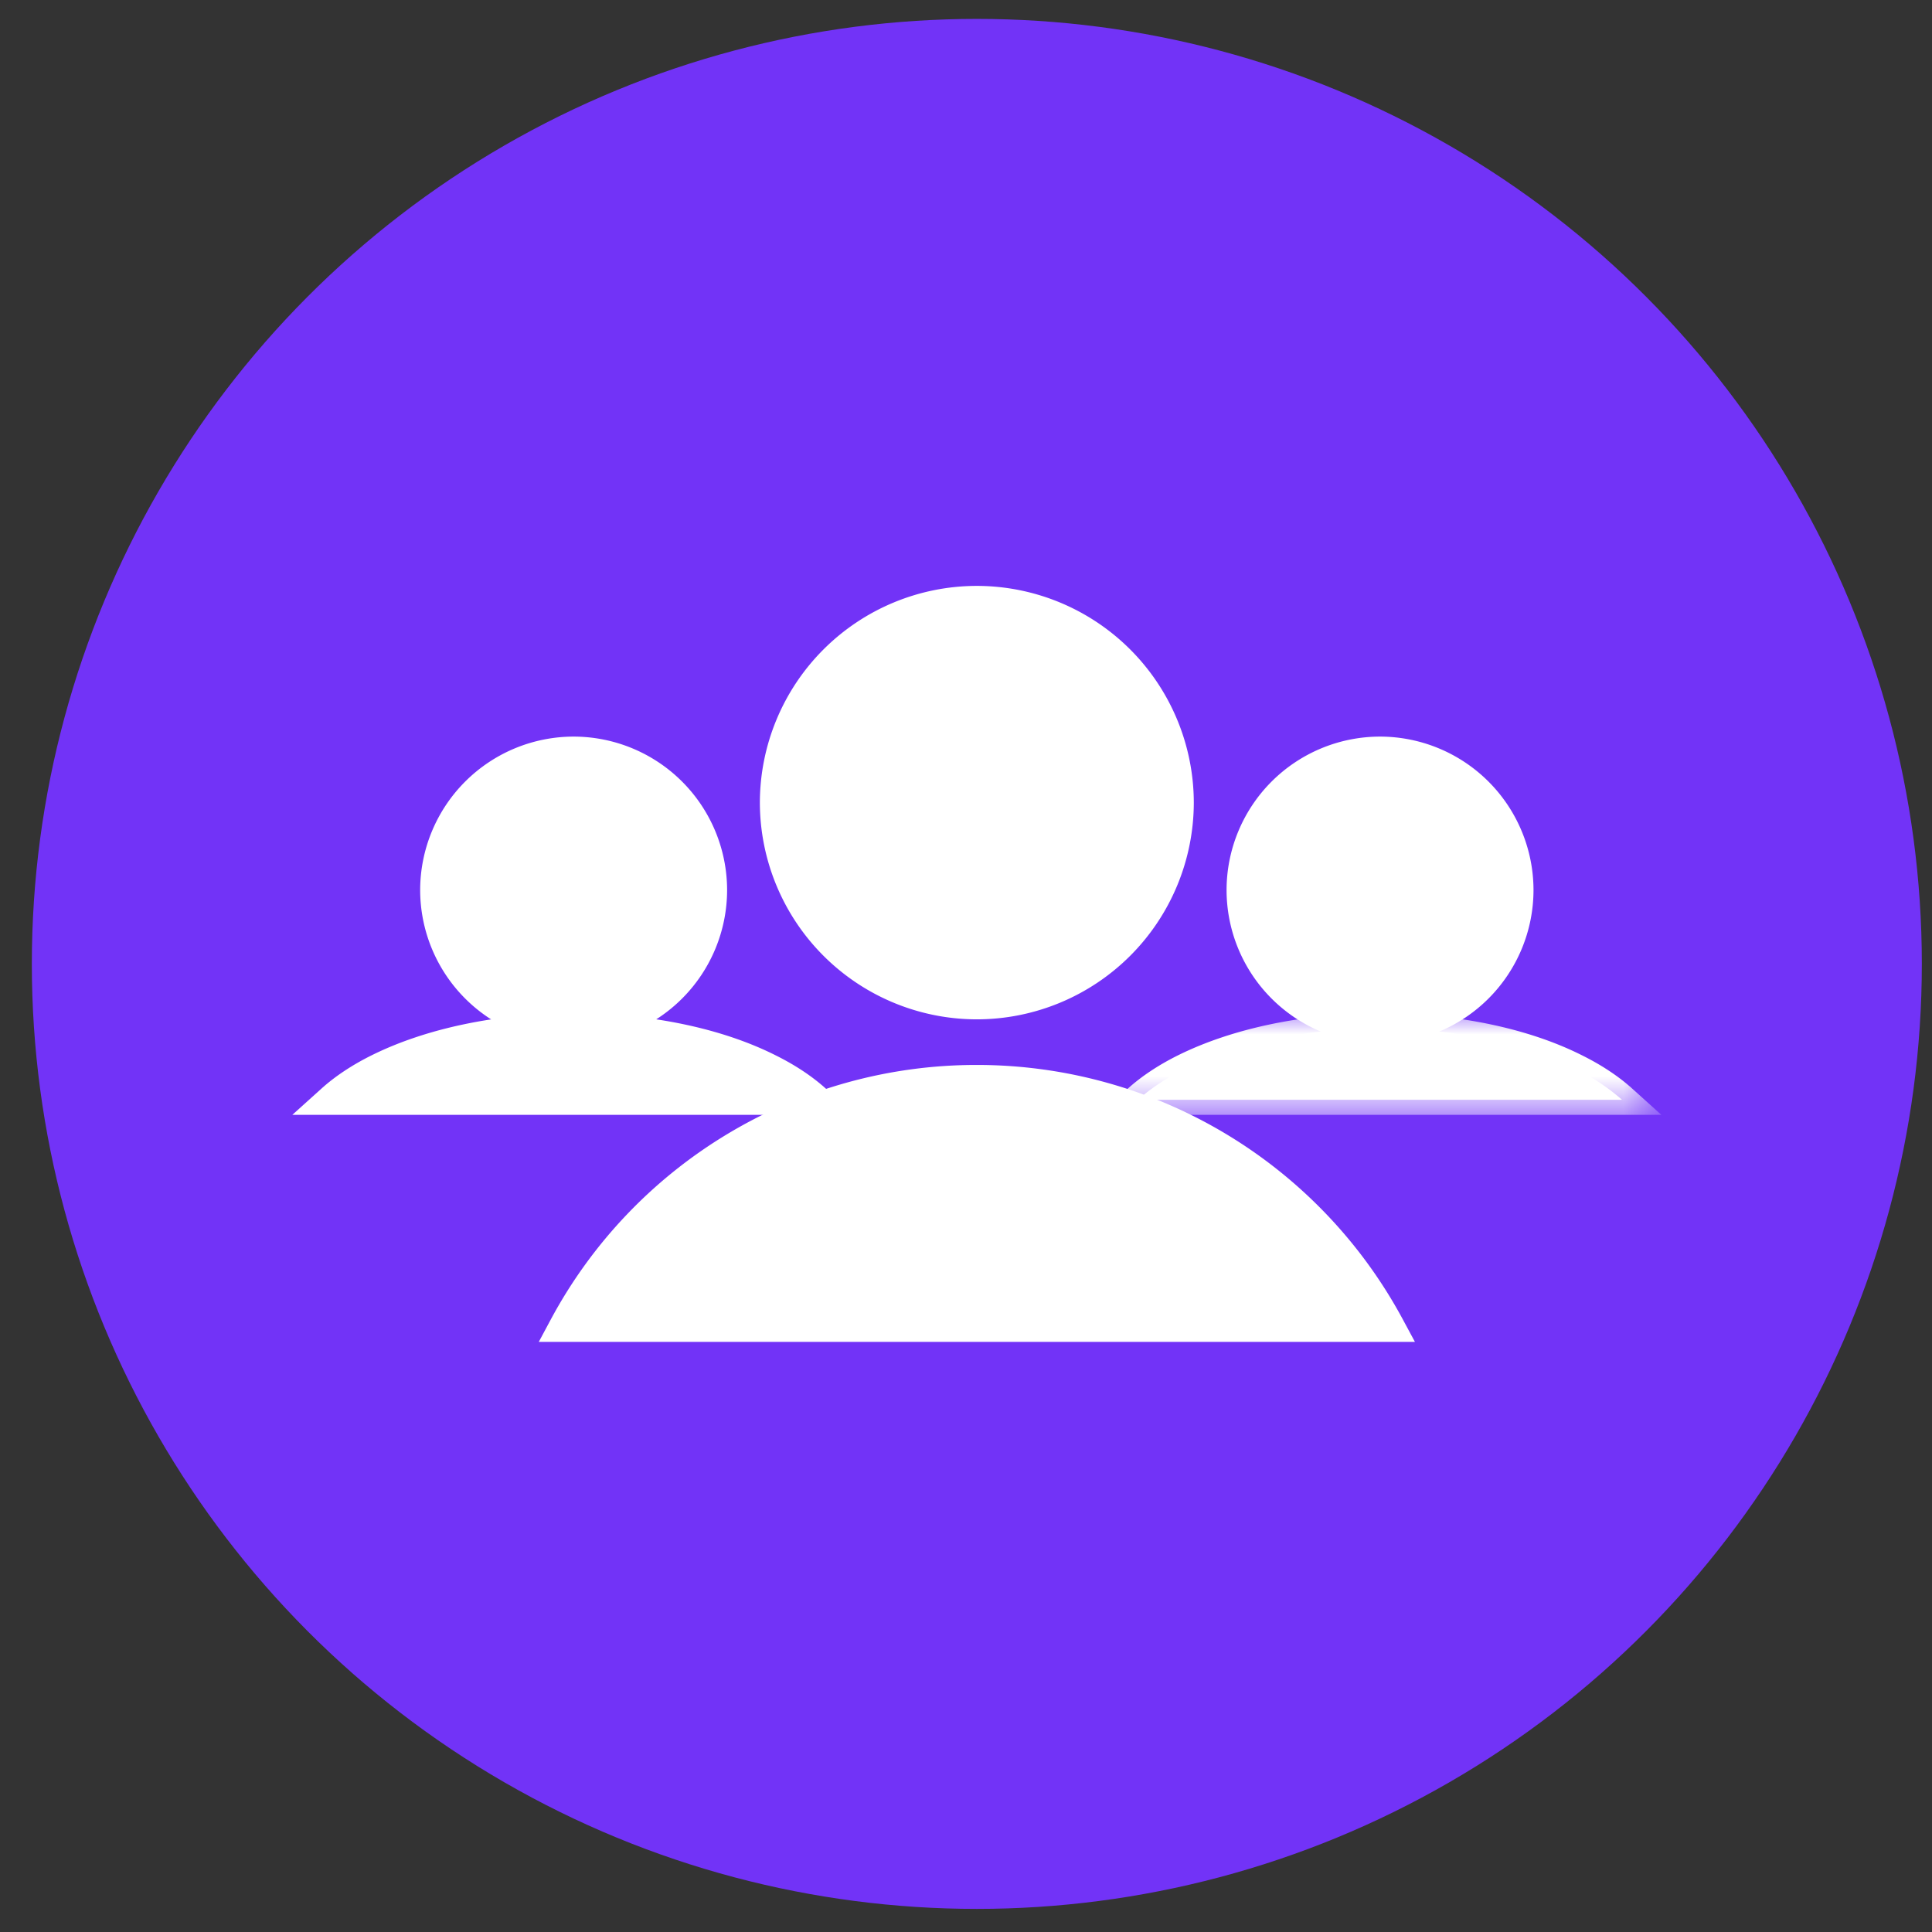
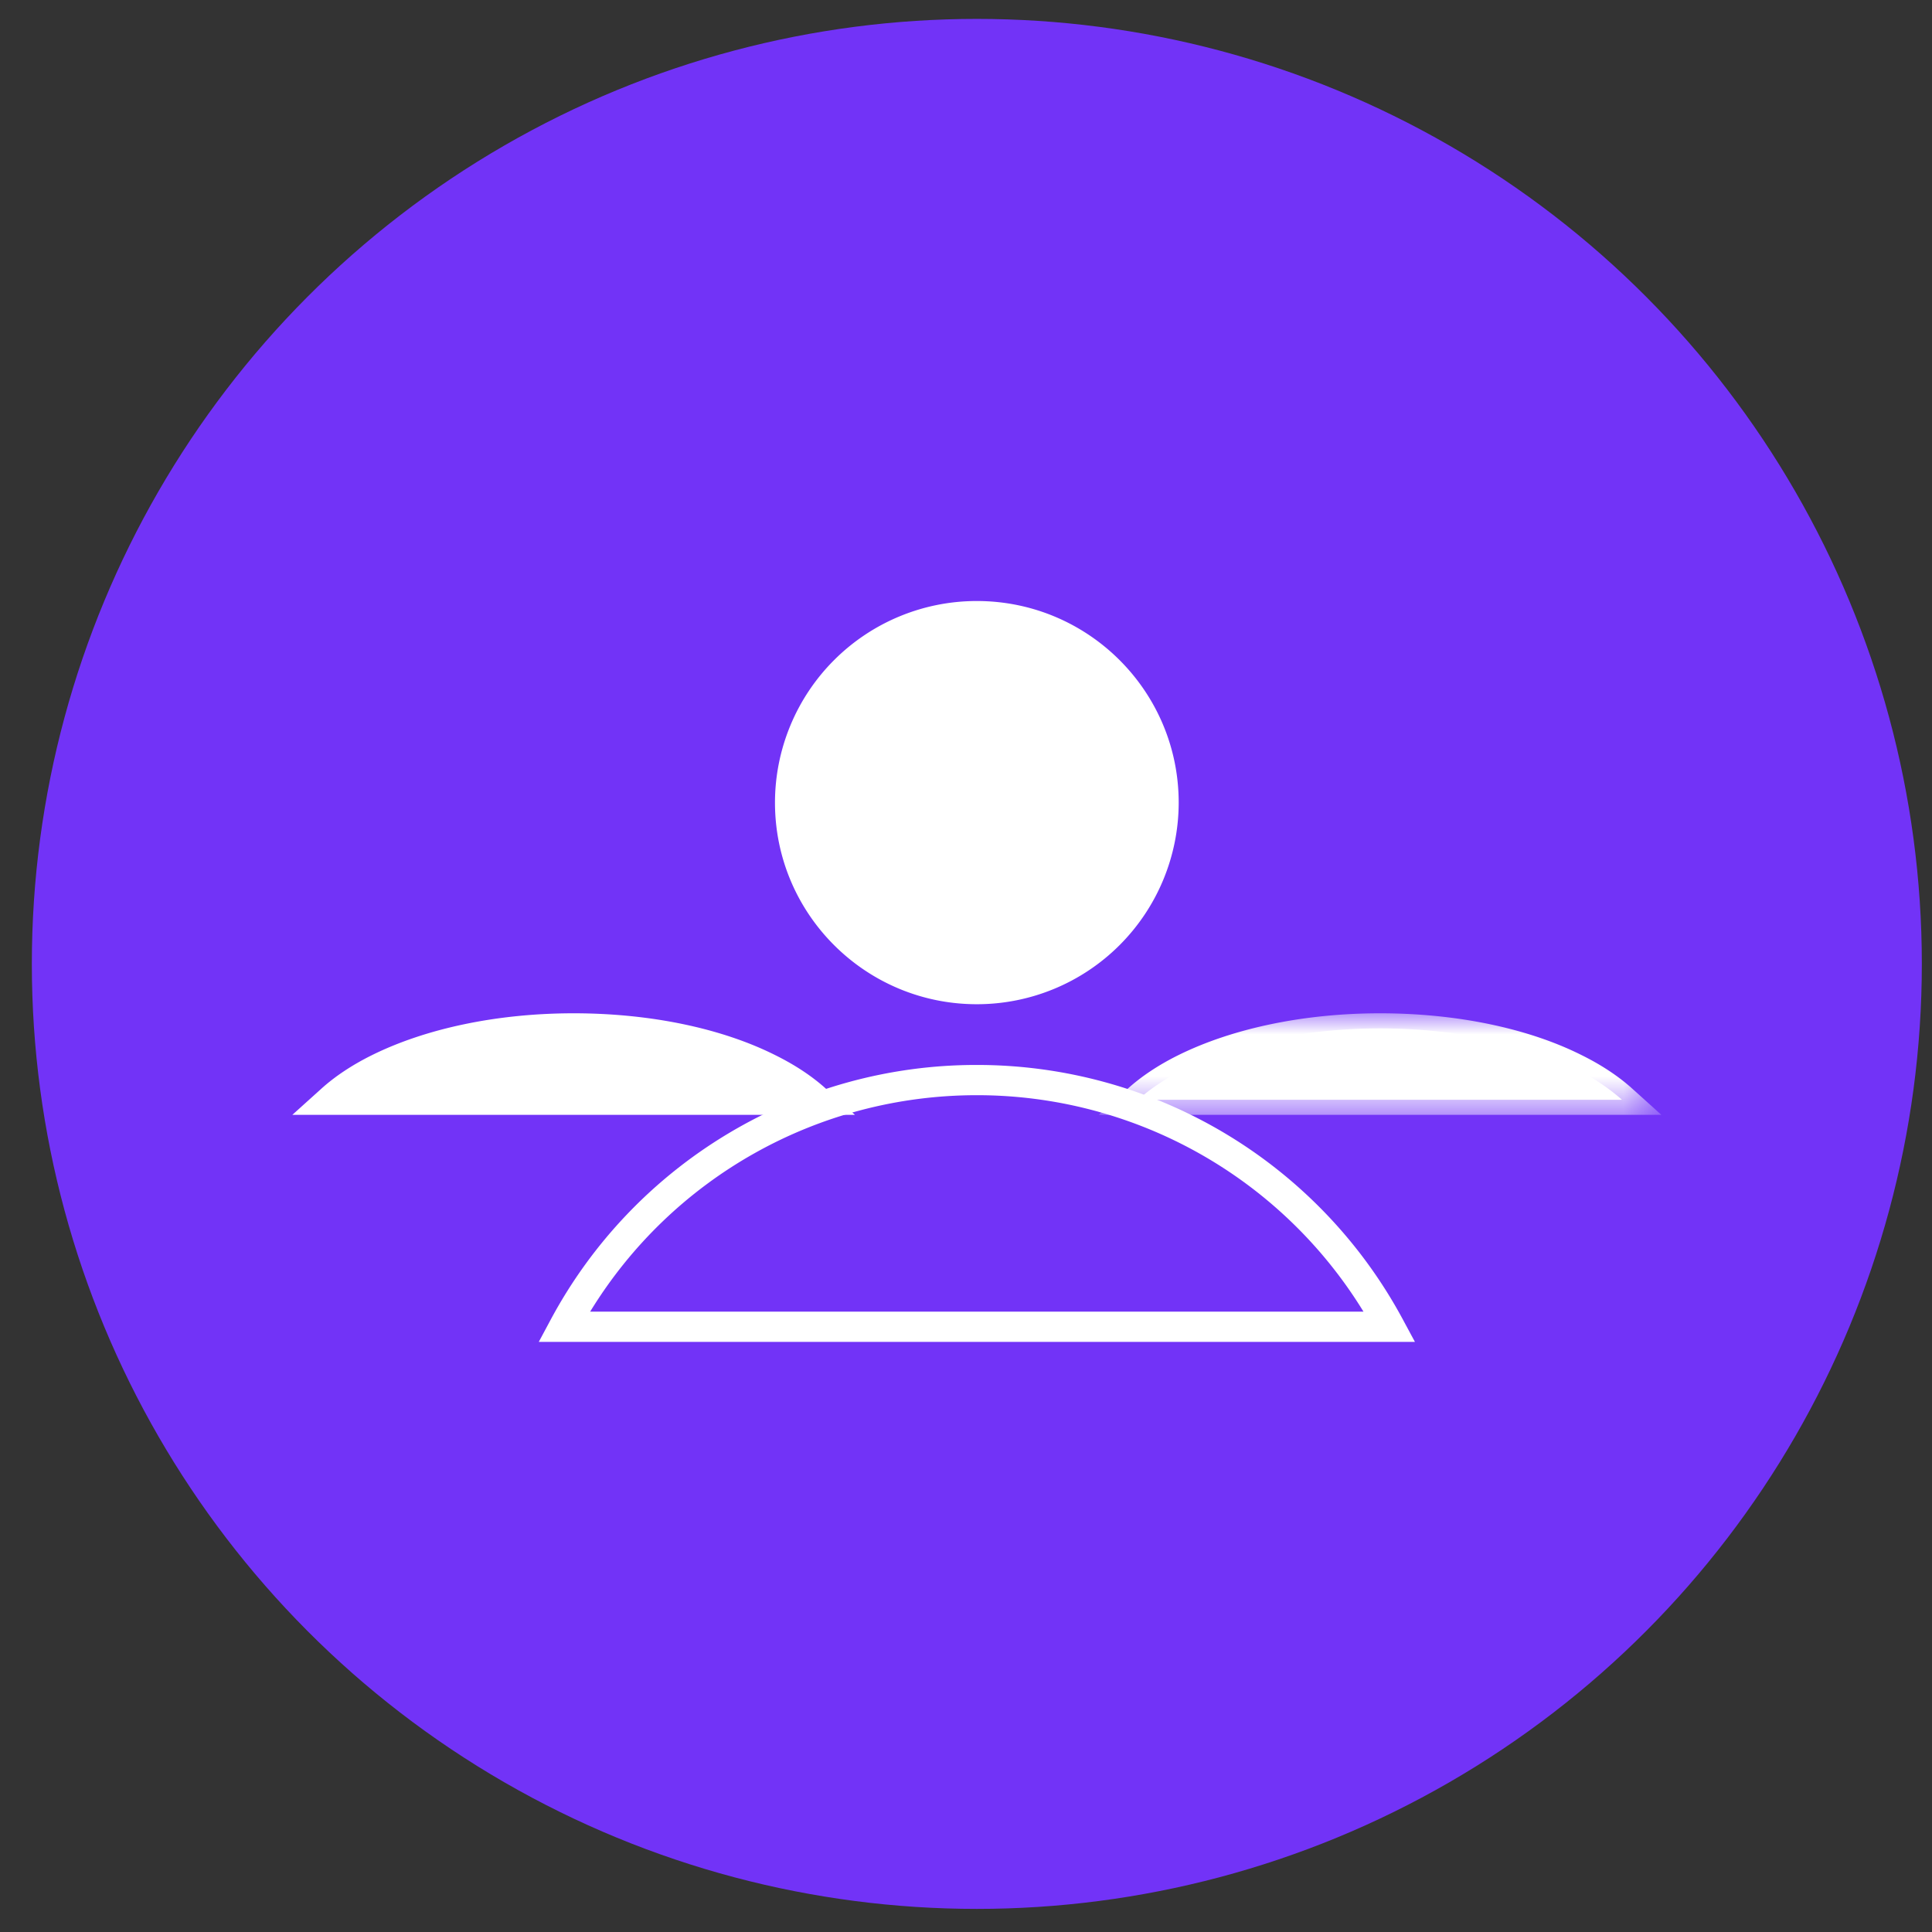
<svg xmlns="http://www.w3.org/2000/svg" xmlns:xlink="http://www.w3.org/1999/xlink" width="46" height="46" viewBox="0 0 46 46">
  <rect x="0" y="0" width="46" height="46" fill="#333333" stroke="none" />
  <defs>
    <path id="2k7l059o0a" d="M0 0h13.396v2.418H0z" />
  </defs>
  <g transform="translate(.758 .45)" fill="none" fill-rule="evenodd">
    <circle fill="#7233F7" cx="22.5" cy="22.5" r="22.5" />
-     <path d="M32.328 31.14a11.155 11.155 0 0 0-9.828-5.874c-4.248 0-7.95 2.376-9.828 5.874h19.656z" fill="#FFF" />
    <path d="M13.293 30.78h18.413a10.79 10.79 0 0 0-9.206-5.154c-3.78 0-7.253 1.96-9.207 5.154zm19.638.72H12.07l.284-.53A11.496 11.496 0 0 1 22.5 24.906a11.51 11.51 0 0 1 10.145 6.063l.286.531zM22.5 23.46a4.804 4.804 0 0 0 4.806-4.8c0-2.652-2.154-4.8-4.806-4.8a4.804 4.804 0 0 0-4.806 4.8c0 2.652 2.154 4.8 4.806 4.8" fill="#FFF" />
-     <path d="M22.5 14.22a4.448 4.448 0 0 0-4.446 4.44A4.448 4.448 0 0 0 22.5 23.1a4.448 4.448 0 0 0 4.446-4.44 4.448 4.448 0 0 0-4.446-4.44m0 9.6a5.169 5.169 0 0 1-5.166-5.16A5.169 5.169 0 0 1 22.5 13.5a5.169 5.169 0 0 1 5.166 5.16 5.169 5.169 0 0 1-5.166 5.16M32.1 24.036a3.296 3.296 0 0 0 3.294-3.294 3.296 3.296 0 0 0-3.294-3.294 3.296 3.296 0 0 0-3.294 3.294 3.296 3.296 0 0 0 3.294 3.294" fill="#FFF" />
-     <path d="M32.1 17.808a2.937 2.937 0 0 0-2.934 2.934 2.937 2.937 0 0 0 2.934 2.934 2.937 2.937 0 0 0 2.934-2.934 2.937 2.937 0 0 0-2.934-2.934m0 6.588a3.658 3.658 0 0 1-3.654-3.654 3.658 3.658 0 0 1 3.654-3.654 3.658 3.658 0 0 1 3.654 3.654 3.658 3.658 0 0 1-3.654 3.654" fill="#FFF" />
    <path d="M26.34 25.734c.3-.27.672-.516 1.104-.732 1.194-.594 2.838-.966 4.656-.966 1.818 0 3.468.366 4.656.966a4.97 4.97 0 0 1 1.104.732H26.34z" fill="#FFF" />
    <g transform="translate(25.402 23.676)">
      <mask id="t51pltwd6b" fill="#fff">
        <use xlink:href="#2k7l059o0a" />
      </mask>
-       <path d="M2.105 1.698h9.186a5.721 5.721 0 0 0-.098-.05C10.008 1.05 8.412.72 6.698.72c-1.696 0-3.292.33-4.495.928a5.651 5.651 0 0 0-.098.05zm11.291.72H0l.697-.628c.323-.29.721-.555 1.184-.786C3.183.357 4.893 0 6.698 0c1.824 0 3.536.357 4.818 1.005.462.23.86.495 1.183.785l.697.628z" fill="#FFF" mask="url(#t51pltwd6b)" />
+       <path d="M2.105 1.698h9.186C10.008 1.05 8.412.72 6.698.72c-1.696 0-3.292.33-4.495.928a5.651 5.651 0 0 0-.098.05zm11.291.72H0l.697-.628c.323-.29.721-.555 1.184-.786C3.183.357 4.893 0 6.698 0c1.824 0 3.536.357 4.818 1.005.462.23.86.495 1.183.785l.697.628z" fill="#FFF" mask="url(#t51pltwd6b)" />
    </g>
-     <path d="M12.9 24.036a3.296 3.296 0 0 0 3.294-3.294 3.296 3.296 0 0 0-3.294-3.294 3.296 3.296 0 0 0-3.294 3.294 3.296 3.296 0 0 0 3.294 3.294" fill="#FFF" />
-     <path d="M12.9 17.808a2.937 2.937 0 0 0-2.934 2.934 2.937 2.937 0 0 0 2.934 2.934 2.937 2.937 0 0 0 2.934-2.934 2.937 2.937 0 0 0-2.934-2.934m0 6.588a3.658 3.658 0 0 1-3.654-3.654 3.658 3.658 0 0 1 3.654-3.654 3.658 3.658 0 0 1 3.654 3.654 3.658 3.658 0 0 1-3.654 3.654" fill="#FFF" />
    <path d="M7.14 25.734c.3-.27.672-.516 1.104-.732 1.194-.594 2.838-.966 4.656-.966 1.818 0 3.468.366 4.656.966a4.97 4.97 0 0 1 1.104.732H7.14z" fill="#FFF" />
    <path d="M8.307 25.374h9.186a6.472 6.472 0 0 0-.098-.05c-1.185-.599-2.781-.928-4.495-.928-1.696 0-3.292.33-4.496.928a5.651 5.651 0 0 0-.097.05zm11.291.72H6.202l.697-.628c.323-.29.721-.555 1.184-.786 1.302-.648 3.012-1.004 4.817-1.004 1.824 0 3.535.357 4.818 1.005.462.23.86.495 1.183.785l.697.628z" fill="#FFF" />
  </g>
</svg>